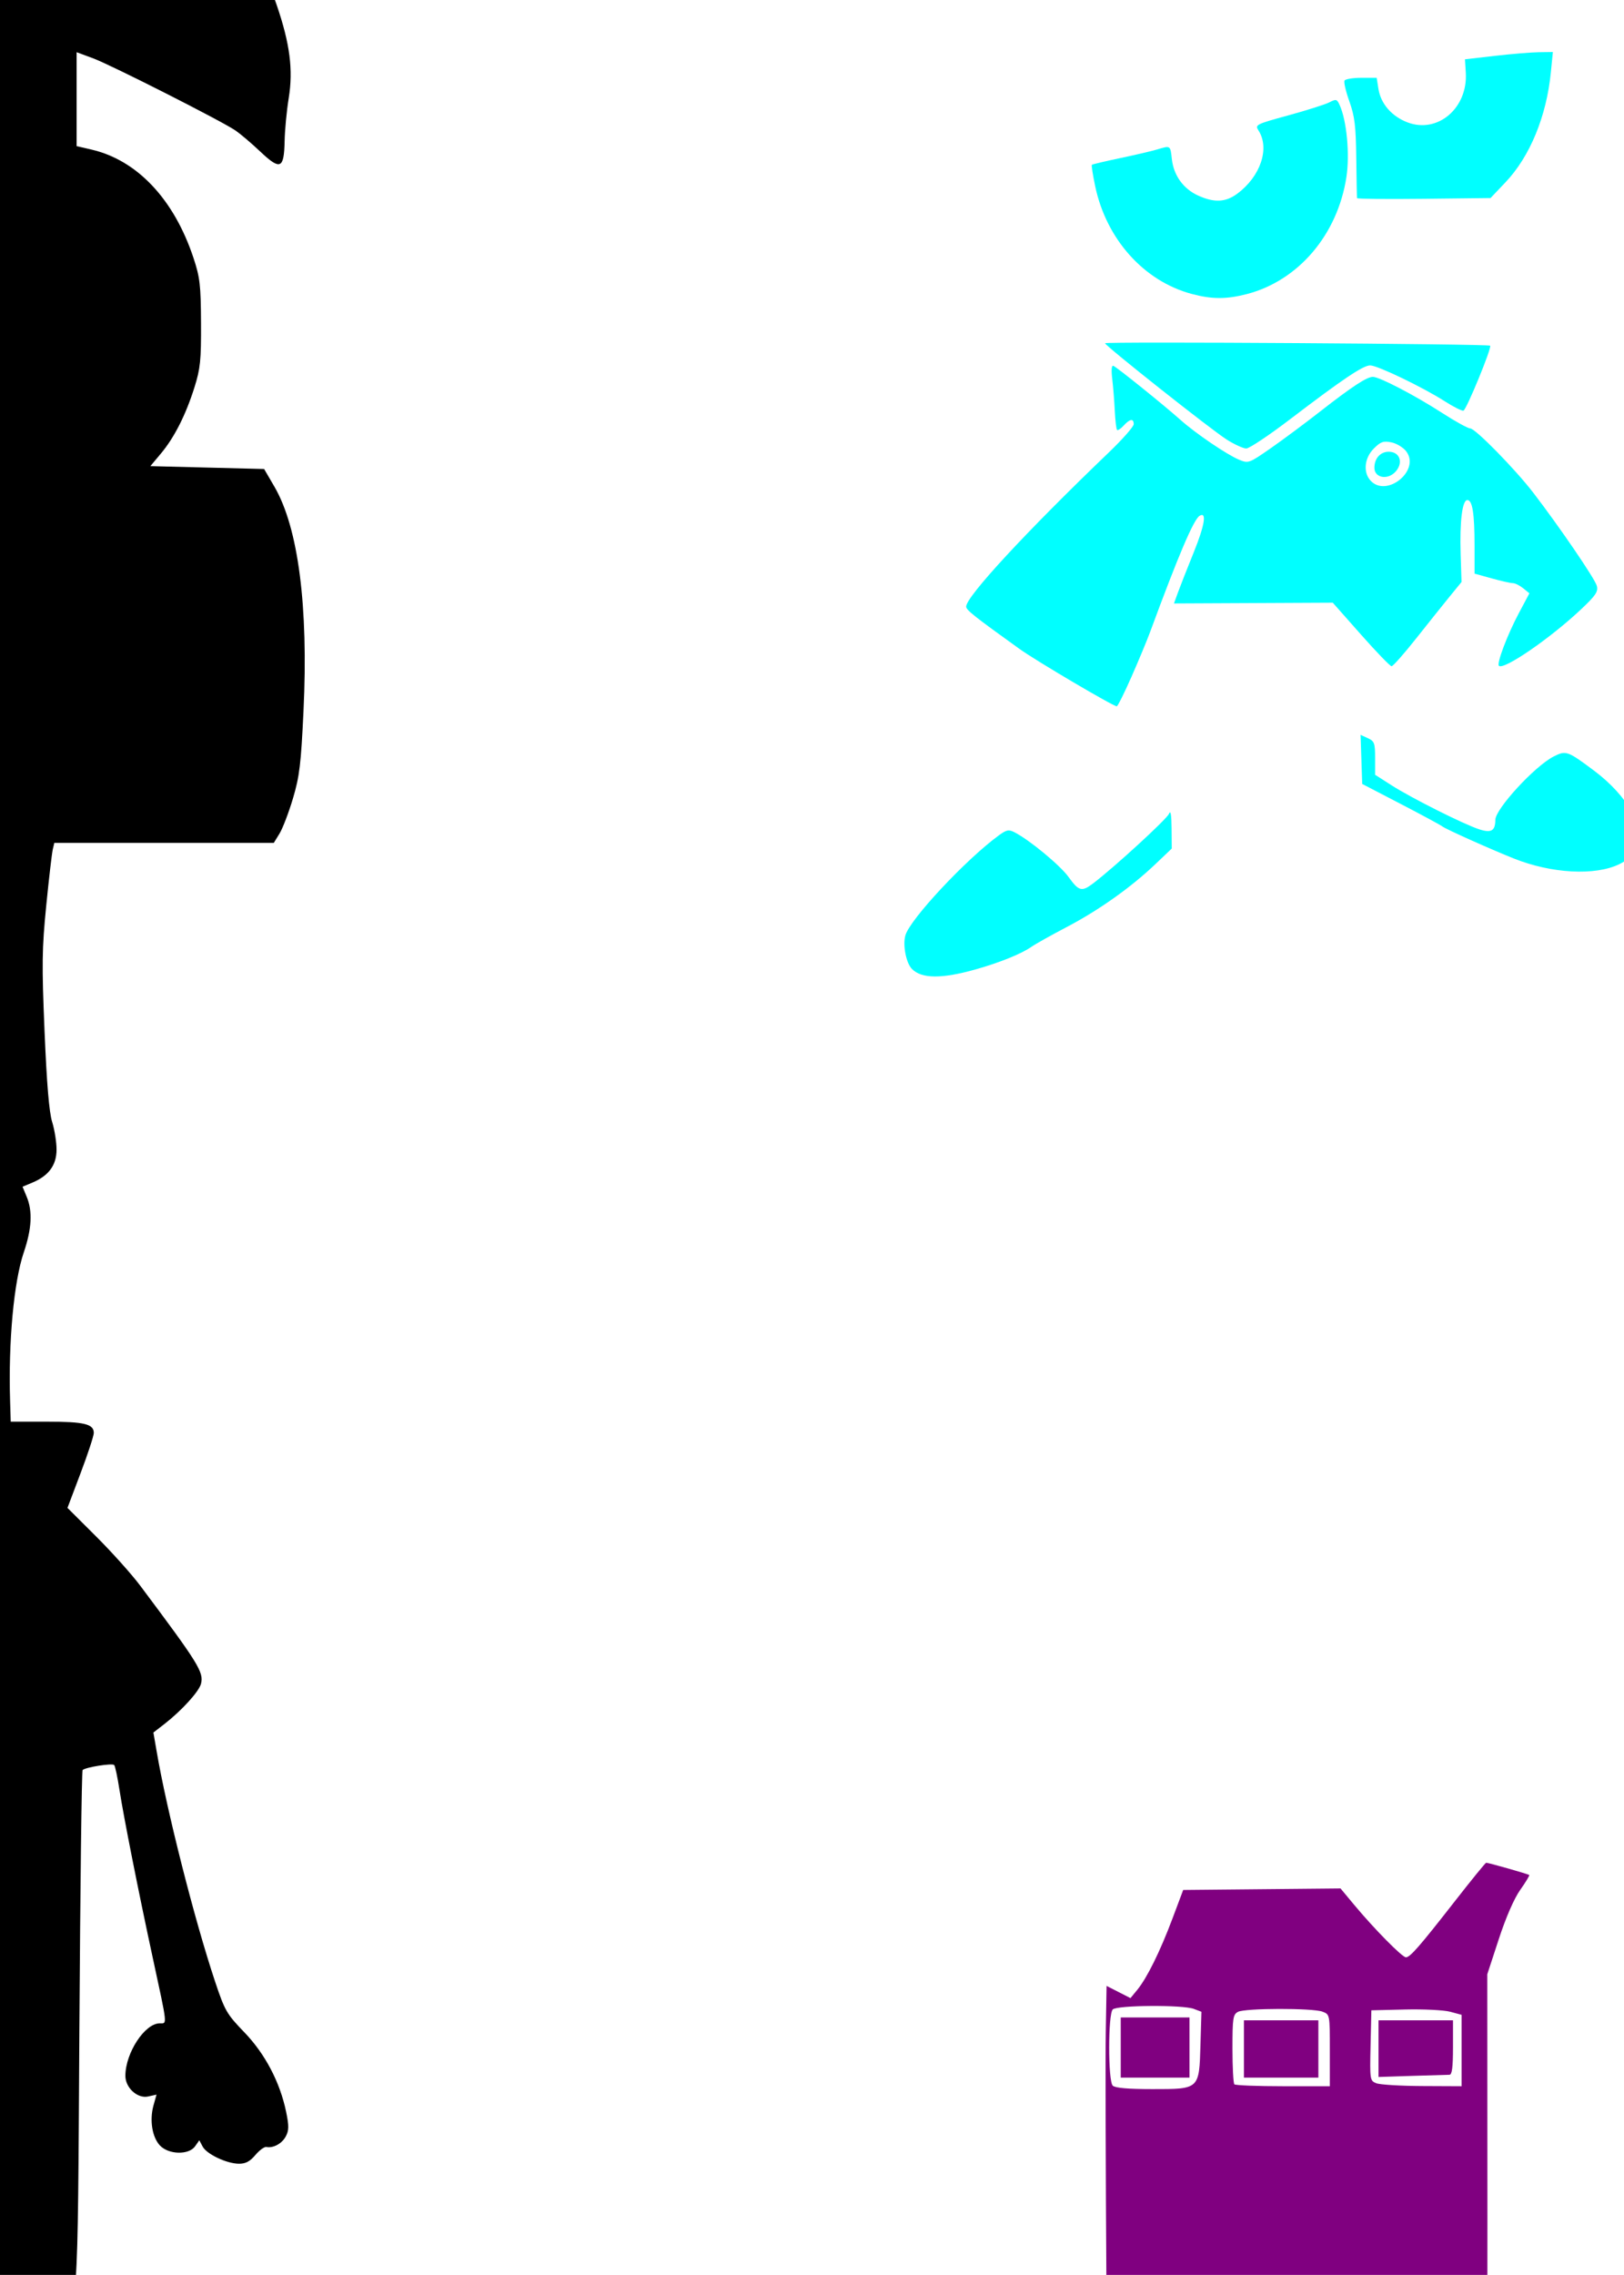
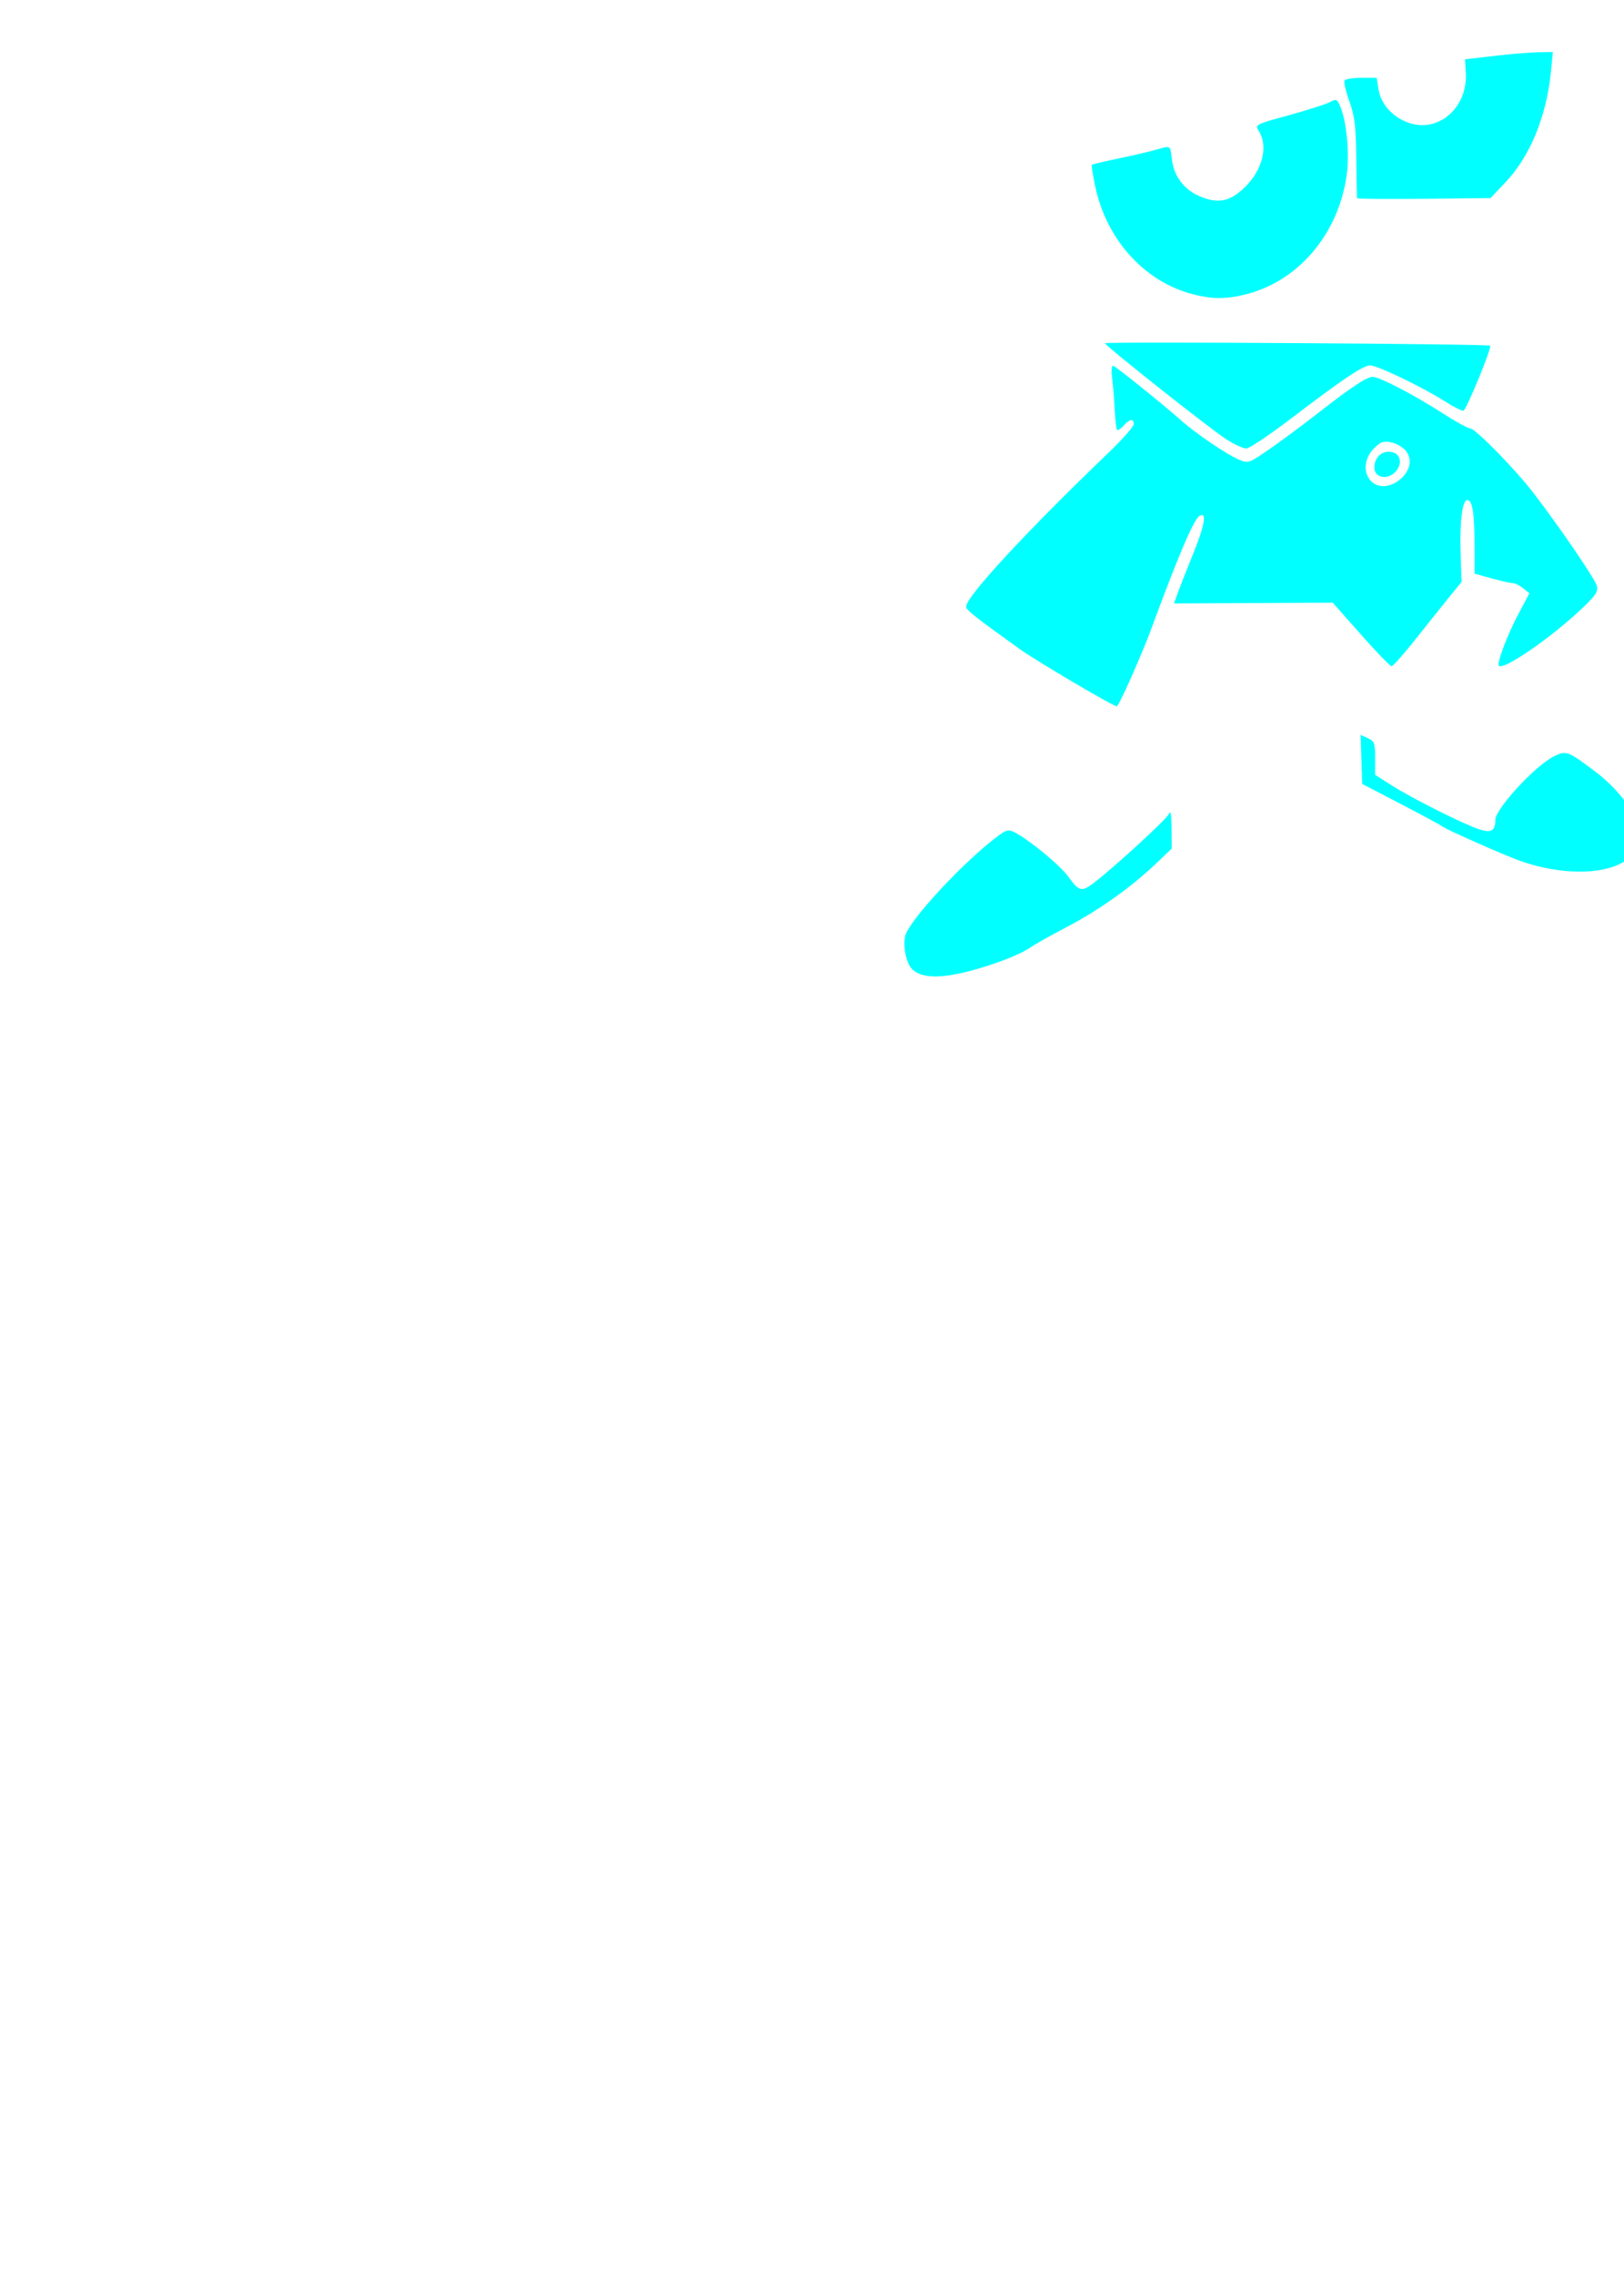
<svg xmlns="http://www.w3.org/2000/svg" xmlns:ns1="http://sodipodi.sourceforge.net/DTD/sodipodi-0.dtd" xmlns:ns2="http://www.inkscape.org/namespaces/inkscape" id="svg4724" ns1:version="0.32" ns2:version="0.46" width="567" height="794" version="1.0" ns1:docname="Ferb.svg" ns2:output_extension="org.inkscape.output.svg.inkscape">
  <defs id="defs4727">
    <ns2:perspective ns1:type="inkscape:persp3d" ns2:vp_x="0 : 526.18109 : 1" ns2:vp_y="0 : 1000 : 0" ns2:vp_z="744.09448 : 526.18109 : 1" ns2:persp3d-origin="372.04724 : 350.78739 : 1" id="perspective4731" />
    <ns2:perspective id="perspective5587" ns2:persp3d-origin="372.04724 : 350.78739 : 1" ns2:vp_z="744.09448 : 526.18109 : 1" ns2:vp_y="0 : 1000 : 0" ns2:vp_x="0 : 526.18109 : 1" ns1:type="inkscape:persp3d" />
    <ns2:perspective id="perspective7760" ns2:persp3d-origin="372.04724 : 350.78739 : 1" ns2:vp_z="744.09448 : 526.18109 : 1" ns2:vp_y="0 : 1000 : 0" ns2:vp_x="0 : 526.18109 : 1" ns1:type="inkscape:persp3d" />
    <ns2:perspective id="perspective8344" ns2:persp3d-origin="372.04724 : 350.78739 : 1" ns2:vp_z="744.09448 : 526.18109 : 1" ns2:vp_y="0 : 1000 : 0" ns2:vp_x="0 : 526.18109 : 1" ns1:type="inkscape:persp3d" />
    <ns2:perspective id="perspective8833" ns2:persp3d-origin="372.04724 : 350.78739 : 1" ns2:vp_z="744.09448 : 526.18109 : 1" ns2:vp_y="0 : 1000 : 0" ns2:vp_x="0 : 526.18109 : 1" ns1:type="inkscape:persp3d" />
    <ns2:perspective id="perspective8946" ns2:persp3d-origin="372.04724 : 350.78739 : 1" ns2:vp_z="744.09448 : 526.18109 : 1" ns2:vp_y="0 : 1000 : 0" ns2:vp_x="0 : 526.18109 : 1" ns1:type="inkscape:persp3d" />
  </defs>
  <ns1:namedview ns2:window-height="1002" ns2:window-width="1280" ns2:pageshadow="2" ns2:pageopacity="0.0" guidetolerance="10.0" gridtolerance="10.0" objecttolerance="10.0" borderopacity="1.0" bordercolor="#666666" pagecolor="#ffffff" id="base" showgrid="false" ns2:zoom="0.4465796" ns2:cx="747.69854" ns2:cy="252.45302" ns2:window-x="1148" ns2:window-y="-4" ns2:current-layer="svg4724" />
-   <path style="fill:#000000" d="M -2.256,-90.245 C -35.675,-90.245 -51.845,-86.004 -77.006,-70.652 C -80.71,-68.392 -85.33,-65.287 -87.288,-63.745 L -90.85,-60.933 L -100.444,-70.308 C -110.75,-80.366 -116.979,-84.342 -120.85,-83.37 C -124.41,-82.477 -124.823,-78.707 -122.319,-70.089 C -121.116,-65.95 -120.275,-62.481 -120.444,-62.37 C -120.613,-62.26 -127.421,-62.581 -135.6,-63.089 C -148.167,-63.87 -151.505,-63.775 -157.069,-62.402 C -164.454,-60.579 -183.579,-50.292 -182.975,-48.464 C -182.749,-47.781 -179.278,-47.037 -174.569,-46.683 C -168.406,-46.22 -165.334,-45.417 -161.288,-43.214 C -156.278,-40.487 -148.256,-32.654 -148.256,-30.495 C -148.256,-29.938 -151.115,-25.153 -154.631,-19.87 C -169.542,2.527 -181.256,31.783 -181.256,46.692 C -181.256,54.341 -179.315,54.936 -173.694,49.067 C -171.52,46.797 -165.481,41.786 -160.256,37.911 C -155.031,34.036 -147.382,27.903 -143.288,24.286 C -139.193,20.668 -136.23,18.592 -136.694,19.692 C -144.425,38.017 -149.526,55.304 -151.881,71.192 C -153.738,83.715 -153.322,88.192 -150.319,88.192 C -148.371,88.192 -140.587,80.251 -134.35,71.911 C -131.379,67.938 -130.651,67.427 -130.1,68.911 C -129.735,69.895 -128.018,98.817 -126.288,133.192 C -124.557,167.567 -122.88,199.292 -122.569,203.692 L -122.006,211.692 L -126.975,213.442 C -133.589,215.755 -140.459,221.959 -143.006,227.911 C -147.894,239.33 -148.384,252.178 -144.256,260.442 C -138.632,271.704 -131.799,276.586 -121.506,276.661 C -115.703,276.703 -115.256,276.851 -115.256,278.942 C -115.256,280.181 -114.338,290.756 -113.225,302.442 C -112.112,314.128 -107.628,361.267 -103.256,407.192 C -98.885,453.117 -95.075,492.155 -94.819,493.942 L -94.381,497.192 L -103.319,497.192 C -113.111,497.192 -114.201,498.009 -109.881,502.067 C -107.806,504.017 -107.482,505.305 -107.319,512.505 C -107.217,517.016 -106.951,523.939 -106.725,527.911 L -106.319,535.161 L -111.913,539.911 C -123.218,549.584 -132.872,558.648 -137.256,563.692 C -149.806,578.131 -160.767,591.517 -161.038,592.692 C -161.347,594.034 -154.918,599.327 -143.288,607.286 C -139.734,609.718 -136.425,611.98 -135.944,612.317 C -135.463,612.654 -136.179,615.129 -137.538,617.817 C -141.543,625.745 -155.817,662.044 -160.569,676.411 C -162.986,683.719 -167.743,698.917 -171.163,710.192 C -174.582,721.467 -177.984,732.042 -178.725,733.692 C -179.466,735.342 -183.933,740.869 -188.631,745.942 C -200.219,758.455 -203.204,764.81 -203.225,776.88 C -203.235,782.538 -202.988,783.252 -200.163,785.63 C -198.47,787.054 -196.272,788.192 -195.256,788.192 C -194.241,788.192 -192.011,787.054 -190.319,785.63 L -187.256,783.036 L -187.256,786.192 C -187.256,795.919 -176.586,802.278 -171.381,795.661 C -170.28,794.26 -169.072,791.693 -168.694,789.973 L -168.006,786.848 L -166.663,790.036 C -164.877,794.282 -160.803,798.192 -158.194,798.192 C -157.027,798.192 -154.77,796.894 -153.163,795.286 C -150.288,792.411 -150.256,792.167 -150.256,781.411 L -150.256,770.473 L -147.756,770.942 C -138.578,772.697 -133.161,762.15 -138.194,752.286 C -140.627,747.516 -147.472,741.547 -151.506,740.661 L -154.506,739.973 L -153.913,730.848 C -153.348,722.353 -151.488,712.068 -147.663,696.192 C -145.266,686.247 -134.461,652.7 -130.725,643.63 C -128.896,639.188 -125.752,632.572 -123.756,628.942 L -120.131,622.348 L -117.194,624.036 L -114.256,625.692 L -114.256,715.192 L -114.256,804.692 L -111.694,812.38 C -110.287,816.603 -108.487,820.596 -107.694,821.255 C -105.974,822.682 -105.855,830.017 -107.256,848.036 C -108.594,865.243 -109.397,867.829 -113.663,868.63 C -117.652,869.378 -118.256,870.566 -118.256,877.723 C -118.256,882.887 -116.625,897.032 -115.663,900.317 C -115.097,902.249 -110.306,904.785 -104.506,906.223 L -100.256,907.286 L -100.256,919.348 C -100.256,929.683 -100.5,931.743 -102.131,933.817 C -103.235,935.22 -104.351,938.765 -104.756,942.255 C -105.431,948.067 -105.595,948.35 -109.6,950.38 C -113.247,952.228 -119.333,956.07 -138.756,968.817 C -146.046,973.601 -160.025,987.556 -167.1,997.098 C -172.709,1004.664 -173.256,1005.806 -173.256,1010.38 C -173.256,1018.81 -169.927,1023.551 -162.756,1025.286 C -158.151,1026.4 -157.317,1026.33 -148.663,1024.255 C -138.216,1021.75 -127.949,1017.862 -122.256,1014.255 C -119.767,1012.677 -113.27,1009.087 -107.788,1006.255 C -97.299,1000.835 -92.169,997.149 -83.413,988.786 C -73.9,979.7 -73.845,979.555 -72.944,963.192 C -71.783,942.118 -71.854,938.848 -73.631,935.411 C -74.845,933.064 -75.256,929.318 -75.256,919.88 C -75.256,906.173 -75.275,906.261 -68.1,906.223 C -66.655,906.216 -64.895,905.48 -64.163,904.598 C -62.214,902.251 -61.698,885.87 -63.381,879.692 C -64.363,876.091 -64.669,869.483 -64.444,855.942 L -64.131,837.192 L -45.225,837.192 C -31.22,837.192 -26.138,837.515 -25.538,838.442 C -25.093,839.13 -24.854,849.383 -25.006,861.223 L -25.288,882.755 L -19.756,885.473 L -14.256,888.192 L -14.256,901.036 C -14.256,910.822 -14.632,914.656 -15.85,917.098 C -17.614,920.633 -17.155,925.565 -14.6,930.505 C -13.483,932.666 -13.276,935.225 -13.756,941.036 C -14.106,945.259 -14.012,950.492 -13.538,952.692 C -12.693,956.606 -12.331,956.876 2.306,964.942 C 36.89,984.001 53.423,990.012 68.369,988.911 C 76.825,988.288 84.817,985.114 88.275,981.005 C 91.4,977.29 91.628,970.368 88.806,963.786 C 83.877,952.286 64.899,938.166 46.244,932.098 C 39.579,929.931 20.872,926.192 16.65,926.192 C 14.074,926.192 13.907,925.899 13.4,920.442 C 13.106,917.28 12.725,909.164 12.556,902.411 L 12.244,890.161 L 15.744,889.161 C 17.669,888.626 21.044,887.163 23.244,885.911 C 27.171,883.676 27.282,883.538 27.931,876.692 C 28.801,867.523 28.077,861 26.025,859.442 C 25.119,858.755 22.426,858.192 20.056,858.192 L 15.744,858.192 L 15.744,842.598 L 15.744,827.005 L 19.744,818.848 C 27.542,802.915 27.095,809.274 27.712,708.536 C 28.016,658.944 28.517,618.106 28.837,617.786 C 29.822,616.803 39.214,615.315 39.869,616.036 C 40.207,616.409 41.033,620.292 41.712,624.692 C 43.19,634.255 48.384,660.419 53.306,683.192 C 58.565,707.525 58.421,706.192 55.775,706.192 C 50.55,706.192 43.791,716.519 43.775,724.505 C 43.767,728.68 47.997,732.539 51.712,731.723 L 54.65,731.067 L 53.587,734.848 C 52.168,739.988 53.118,745.922 55.837,748.817 C 58.875,752.05 65.944,752.203 68.119,749.098 L 69.587,747.005 L 70.744,749.192 C 72.174,751.866 79.145,755.162 83.431,755.192 C 85.743,755.208 87.273,754.391 89.15,752.161 C 90.561,750.484 92.293,749.214 92.994,749.348 C 95.413,749.814 98.428,748.177 99.775,745.661 C 100.885,743.586 100.92,742.039 99.9,737.098 C 97.759,726.734 92.549,716.821 85.275,709.286 C 79.155,702.947 78.489,701.795 75.087,691.598 C 67.879,669.994 58.192,631.806 54.681,611.192 L 53.556,604.692 L 57.4,601.723 C 63.481,596.987 69.505,590.355 70.181,587.661 C 71.193,583.628 69.311,580.616 48.962,553.442 C 45.974,549.452 39.048,541.728 33.556,536.255 L 23.556,526.286 L 28.15,514.13 C 30.678,507.445 32.744,501.149 32.744,500.13 C 32.744,497.006 29.416,496.192 16.337,496.192 L 3.744,496.192 L 3.525,488.942 C 2.889,468.275 4.838,447.295 8.306,437.098 C 11.108,428.86 11.415,422.708 9.306,417.661 L 7.869,414.192 L 11.306,412.755 C 17.033,410.362 19.744,406.645 19.744,401.223 C 19.744,398.641 19.056,394.298 18.212,391.598 C 17.156,388.218 16.331,378.398 15.556,360.005 C 14.568,336.554 14.645,331.182 16.15,316.005 C 17.093,306.496 18.127,297.68 18.431,296.442 L 18.962,294.192 L 57.275,294.192 L 95.587,294.192 L 97.587,290.942 C 98.685,289.155 100.801,283.642 102.275,278.692 C 104.585,270.931 105.082,266.734 105.962,248.192 C 107.698,211.645 104.164,184.239 95.837,169.911 L 92.212,163.692 L 72.337,163.192 L 52.494,162.692 L 56.212,158.255 C 60.9,152.647 64.896,144.728 67.9,135.161 C 69.943,128.653 70.248,125.77 70.181,112.692 C 70.114,99.429 69.803,96.815 67.556,90.036 C 60.78,69.591 47.926,55.928 31.994,52.223 L 26.744,51.005 L 26.744,34.63 L 26.744,18.223 L 32.494,20.348 C 38.776,22.675 77.411,42.261 82.244,45.567 C 83.894,46.696 87.764,49.971 90.806,52.848 C 97.881,59.541 99.173,58.988 99.369,49.255 C 99.446,45.391 100.09,38.633 100.806,34.223 C 102.405,24.38 101.229,15.253 96.619,1.786 C 92.811,-9.336 89.196,-16.724 82.056,-27.808 C 71.966,-43.471 64.472,-49.109 42.306,-57.87 L 30.244,-62.652 L 35.244,-64.808 C 52.84,-72.465 57.244,-74.806 57.244,-76.495 C 57.244,-77.467 56.376,-78.446 55.306,-78.652 C 54.236,-78.858 51.761,-80.017 49.806,-81.245 C 40.107,-87.341 23.341,-90.246 -2.256,-90.245 z M -9.444,918.88 C -7.179,919.328 6.696,919.346 2.431,919.411 C -16.691,919.704 -10.951,926.465 -10.252,927.909 C -4.108,940.599 5.796,932.435 3.587,934.348 C 2.547,935.25 0.331,936.281 -1.319,936.63 C -5.766,937.569 -11.306,932.696 -13.256,926.13 C -13.384,923.58 -11.553,918.804 -9.444,918.88 z M -0.974,949.746 L 29.85,965.186 C 35.591,953.942 51.823,939.057 53.181,939.192 C 55.524,939.426 55.194,940.413 51.494,943.192 C 41.887,950.407 33.181,960.991 33.181,965.442 C 33.181,966.417 32.619,967.182 31.931,967.161 C 30.194,967.108 15.336,959.974 5.431,954.442 L -2.819,949.848 L -2.819,945.036 C -2.819,940.601 -2.611,940.192 -0.381,940.192 C 2.519,940.192 7.288,936.087 10.119,931.786 C 10.119,931.786 14.043,934.096 0.343,943.228 C -1.321,945.922 -0.974,949.746 -0.974,949.746 z M -99.756,935.973 C -98.577,935.87 -96.579,936.154 -93.319,936.786 C -89.469,937.532 -84.216,938.141 -81.663,938.161 C -76.407,938.202 -75.819,938.96 -75.819,945.598 C -75.819,949.981 -77.645,952.563 -82.506,955.067 C -85.977,956.855 -92.014,956.381 -96.85,953.942 C -96.85,953.942 -100.962,953.205 -101.319,951.692 C -95.518,953.259 -89.209,957.254 -82.287,953.929 C -78.414,951.924 -74.351,947.13 -77.893,940.685 C -79.476,940.117 -90.448,937.919 -101.1,936.567 C -101.483,936.519 -100.464,936.035 -99.756,935.973 z M -82.736,962.171 C -106.01,960.029 -102.6,953.755 -102.6,953.755 C -98.779,958.612 -90.147,961.729 -84.788,960.192 C -77.277,958.038 -80.177,962.738 -94.006,975.192 C -107.933,987.734 -108.116,987.865 -109.881,984.567 C -111.536,981.476 -122.06,972.53 -126.569,970.38 C -128.357,969.527 -129.819,968.516 -129.819,968.13 C -129.819,967.465 -120.539,970.983 -106.556,984.643 C -106.556,984.643 -86.894,966.272 -82.736,962.171 z" id="path9012" ns1:nodetypes="cscccsssssssssssssssssssscccsssssscccsscccsssssssssssscccscccsscccscccsscccccccssssscccssssssssssssssssscccscccccssssssssssscccssscccccssssssscccscccssssssscccsscccscccscccsssscccccsscccccssscccccsssssscccsssccssssccccsssscccsccccssssccccscccssssscc" />
-   <path id="path9046" style="fill:#800080" d="M 429.019,966.755 C 429.384,966.389 429.879,962.003 430.118,957.009 L 430.552,947.928 L 427.175,948.785 C 425.317,949.257 419.072,949.643 413.297,949.643 C 402.057,949.643 393.954,947.745 388.021,943.723 C 382.371,939.894 383.78,939.084 391.476,941.737 C 399.949,944.658 415.452,946.576 423.047,945.643 L 428.297,944.999 L 428.297,923.005 C 428.297,910.908 428.702,900.253 429.198,899.327 C 430.01,897.807 432.449,897.67 454.198,897.927 C 475.236,898.176 478.297,898.41 478.297,899.771 C 478.297,900.628 477.441,901.554 476.393,901.828 C 474.749,902.258 474.623,902.756 475.47,905.484 C 476.01,907.221 476.439,913.453 476.425,919.332 L 476.398,930.021 L 479.598,931.003 C 483.608,932.235 504.54,933.518 507.143,932.692 C 508.971,932.111 509.085,930.882 509.224,910.212 L 509.371,888.346 L 512.451,881.994 C 516.532,873.578 517.266,871.559 518.396,865.643 C 518.958,862.698 519.333,825.376 519.309,774.856 L 519.267,689.069 L 523.298,676.76 C 525.782,669.174 528.653,662.587 530.78,659.596 C 532.678,656.927 534.085,654.597 533.906,654.418 C 533.578,654.09 519.7,650.143 518.874,650.143 C 518.627,650.143 513.744,656.14 508.023,663.47 C 495.559,679.438 492.326,683.143 490.853,683.143 C 489.564,683.143 479.813,673.26 472.83,664.877 L 468.028,659.111 L 440.562,659.377 L 413.097,659.643 L 409.34,669.643 C 405.029,681.119 400.457,690.371 397.052,694.514 L 394.692,697.385 L 390.52,695.256 L 386.348,693.128 L 386.073,708.885 C 385.921,717.552 386.022,757.718 386.297,798.143 L 386.797,871.643 L 390.413,879.143 C 394.374,887.357 394.38,887.46 392.841,916.009 C 392.048,930.717 388.122,941.714 385.297,937.143 C 383.958,934.976 381.297,936.835 381.297,939.937 C 381.297,946.07 384.418,964.6 385.575,965.336 C 386.247,965.763 388.372,966.382 390.297,966.71 C 392.222,967.038 394.247,967.49 394.797,967.715 C 396.417,968.377 428.29,967.483 429.019,966.755 z M 388.497,727.943 C 386.838,726.284 386.838,703.002 388.497,701.343 C 389.997,699.843 412.969,699.687 416.818,701.151 L 419.469,702.158 L 419.133,713.549 C 418.669,729.301 418.839,729.143 402.342,729.143 C 393.841,729.143 389.304,728.749 388.497,727.943 z M 415.297,714.643 L 415.297,704.143 L 403.297,704.143 L 391.297,704.143 L 391.297,714.643 L 391.297,725.143 L 403.297,725.143 L 415.297,725.143 L 415.297,714.643 z M 430.964,727.476 C 430.597,727.109 430.297,721.5 430.297,715.011 C 430.297,704.37 430.487,703.111 432.232,702.178 C 434.684,700.865 458.312,700.817 461.732,702.118 C 464.297,703.093 464.297,703.094 464.297,715.618 L 464.297,728.143 L 447.964,728.143 C 438.981,728.143 431.331,727.843 430.964,727.476 z M 460.297,715.143 L 460.297,705.143 L 447.297,705.143 L 434.297,705.143 L 434.297,715.143 L 434.297,725.143 L 447.297,725.143 L 460.297,725.143 L 460.297,715.143 z M 480.516,727.1 C 478.293,726.207 478.242,725.876 478.516,713.913 L 478.797,701.643 L 490.572,701.361 C 497.048,701.206 504.135,701.56 506.322,702.149 L 510.297,703.22 L 510.297,715.681 L 510.297,728.143 L 496.547,728.079 C 488.985,728.044 481.771,727.604 480.516,727.1 z M 506.083,724.143 C 506.95,724.143 507.297,721.427 507.297,714.643 L 507.297,705.143 L 494.297,705.143 L 481.297,705.143 L 481.297,715.028 L 481.297,724.913 L 493.083,724.528 C 499.565,724.316 505.415,724.143 506.083,724.143 z M 515.297,948.851 L 520.797,946.622 L 520.949,937.365 C 521.081,929.314 520.862,927.98 519.265,927.125 C 514.861,924.768 510.518,927.294 513.272,930.612 C 514.792,932.443 513.978,933.739 510.024,935.784 C 505.718,938.011 485.896,936.943 479.568,934.144 L 475.297,932.255 L 475.297,938.673 C 475.297,944.899 475.395,945.142 478.547,946.791 C 487.455,951.449 506.287,952.505 515.297,948.851 z" />
  <path id="path9112" style="fill:#00ffff" d="M 340.601,338.35 C 348.959,335.999 356.668,332.883 360.101,330.468 C 361.476,329.501 367.055,326.375 372.498,323.523 C 383.646,317.68 394.832,309.747 403.351,301.642 L 409.101,296.171 L 409.038,289.073 C 408.995,284.261 408.706,282.637 408.142,284.031 C 407.398,285.867 389.135,302.623 381.716,308.277 C 377.695,311.341 376.662,311.083 373.1,306.123 C 370.168,302.04 359.523,293.225 354.231,290.498 C 352.194,289.447 351.422,289.597 348.731,291.563 C 337.22,299.974 317.719,320.833 316.104,326.463 C 315.126,329.877 316.362,336.165 318.417,338.219 C 321.823,341.625 328.81,341.667 340.601,338.35 z M 565.378,301.607 C 568.245,300.205 570.767,298.089 571.683,296.316 C 575.067,289.773 568.492,277.911 556.519,268.955 C 547.265,262.033 546.717,261.844 542.389,264.062 C 535.821,267.427 522.117,282.324 522.086,286.133 C 522.054,289.99 520.662,290.813 516.47,289.456 C 511.088,287.714 492.77,278.523 485.851,274.094 L 480.101,270.413 L 480.101,264.605 C 480.101,259.355 479.857,258.685 477.562,257.639 L 475.023,256.482 L 475.312,265.051 L 475.601,273.619 L 489.083,280.617 C 496.498,284.466 503.023,287.991 503.583,288.45 C 504.665,289.339 520.277,296.336 528.543,299.639 C 541.733,304.908 556.967,305.721 565.378,301.607 z M 395.012,236.283 C 397.499,230.646 400.448,223.558 401.563,220.533 C 411.407,193.845 416.741,181.317 418.807,180.041 C 421.396,178.441 420.635,183.254 416.804,192.716 C 414.507,198.391 412.008,204.74 411.252,206.826 L 409.878,210.618 L 437.598,210.485 L 465.319,210.351 L 475.132,221.442 C 480.53,227.542 485.353,232.533 485.85,232.533 C 486.348,232.533 490.228,228.146 494.472,222.783 C 498.716,217.421 504.007,210.806 506.231,208.085 L 510.273,203.136 L 509.969,193.437 C 509.61,181.973 510.53,174.533 512.307,174.533 C 514.08,174.533 514.819,179.229 514.819,190.494 L 514.819,200.206 L 520.804,201.869 C 524.095,202.785 527.421,203.533 528.193,203.533 C 528.965,203.533 530.582,204.331 531.785,205.305 L 533.973,207.077 L 530.263,214.055 C 526.265,221.576 522.493,231.541 523.329,232.377 C 524.944,233.992 541.151,222.871 551.886,212.781 C 557.139,207.843 558.032,206.524 557.51,204.472 C 556.903,202.088 544.548,183.981 535.376,172.033 C 529.041,163.782 515.077,149.533 513.326,149.533 C 512.535,149.533 508.107,147.094 503.484,144.112 C 493.91,137.936 481.613,131.533 479.324,131.533 C 477.203,131.533 472.014,134.942 460.819,143.688 C 455.594,147.77 447.857,153.521 443.625,156.466 C 436.092,161.71 435.861,161.794 432.625,160.458 C 428.416,158.72 417.529,151.336 412.261,146.646 C 406.246,141.29 389.846,128.087 388.71,127.684 C 388.098,127.468 387.949,129.176 388.316,132.184 C 388.641,134.851 389.044,139.852 389.211,143.297 C 389.377,146.743 389.735,149.783 390.006,150.054 C 390.276,150.324 391.315,149.643 392.313,148.54 C 394.478,146.148 395.819,145.964 395.819,148.059 C 395.819,148.898 391.881,153.359 387.069,157.972 C 358.366,185.485 337.319,208.225 337.319,211.723 C 337.319,212.903 340.118,215.122 355.944,226.489 C 361.694,230.619 388.585,246.477 389.904,246.516 C 390.225,246.526 392.524,241.921 395.012,236.283 z M 478.474,167.705 C 475.851,164.807 476.377,159.821 479.65,156.548 C 482.043,154.155 482.997,153.822 485.809,154.398 C 487.639,154.772 489.977,156.204 491.004,157.58 C 495.972,164.234 484.051,173.867 478.474,167.705 z M 487.244,164.616 C 489.867,161.717 488.947,158.105 485.484,157.709 C 482.299,157.344 479.902,159.68 479.851,163.2 C 479.798,166.786 484.471,167.681 487.244,164.616 z M 450.479,146.283 C 468.816,132.304 475.915,127.533 478.378,127.533 C 480.922,127.533 496.708,135.121 504.401,140.043 C 507.489,142.018 510.436,143.494 510.95,143.323 C 512.018,142.967 520.923,121.304 520.27,120.651 C 519.635,120.017 385.819,119.17 385.819,119.8 C 385.819,120.661 422.821,149.953 428.265,153.401 C 430.985,155.124 434.071,156.533 435.122,156.533 C 436.173,156.533 443.084,151.921 450.479,146.283 z M 435.37,102.624 C 453.32,97.948 466.979,81.904 470.074,61.858 C 471.307,53.878 470.201,42.095 467.706,36.62 C 466.779,34.585 466.461,34.505 464.123,35.718 C 462.711,36.451 456.272,38.496 449.813,40.264 C 438.421,43.381 438.109,43.54 439.406,45.567 C 443.4,51.813 440.08,61.625 431.941,67.63 C 427.877,70.628 423.936,70.808 418.306,68.251 C 413.149,65.909 409.782,61.249 409.142,55.565 C 408.589,50.658 408.741,50.755 403.898,52.195 C 401.977,52.766 396.161,54.123 390.974,55.21 C 385.786,56.297 381.391,57.337 381.206,57.522 C 381.021,57.707 381.547,61.076 382.374,65.01 C 386.257,83.47 399.352,98.095 416.01,102.574 C 423.096,104.48 428.194,104.493 435.37,102.624 z M 525.624,63.625 C 534.159,54.638 539.953,40.585 541.47,25.192 L 542.163,18.156 L 537.284,18.223 C 534.601,18.259 527.696,18.831 521.94,19.493 L 511.474,20.698 L 511.762,25.37 C 512.522,37.732 501.943,46.734 491.39,42.704 C 485.91,40.611 482.101,36.232 481.277,31.079 L 480.649,27.156 L 475.336,27.156 C 472.414,27.156 469.759,27.584 469.436,28.106 C 469.114,28.628 469.865,31.89 471.106,35.356 C 472.98,40.588 473.39,43.946 473.523,55.156 C 473.611,62.581 473.732,68.881 473.793,69.156 C 473.853,69.431 484.366,69.536 497.154,69.388 L 520.405,69.12 L 525.624,63.625 z" />
-   <path id="path9132" style="fill:#ffccaa" d="M 884.06,929.045 C 884.06,915.93 884.059,915.928 881.81,916.531 C 880.572,916.863 876.522,917.14 872.81,917.148 L 866.06,917.162 L 866.06,929.078 C 866.06,937.676 866.408,941.135 867.31,941.499 C 867.997,941.777 872.047,942.039 876.31,942.083 L 884.06,942.162 L 884.06,929.045 z M 966.56,924.335 L 970.56,923.625 L 970.207,912.143 C 970.012,905.828 969.687,900.486 969.484,900.272 C 969.281,900.058 967.415,899.794 965.337,899.684 C 963.26,899.574 959.422,899.126 956.81,898.687 L 952.06,897.89 L 952.06,910.952 C 952.06,922.552 952.256,924.066 953.81,924.472 C 956.517,925.18 962.149,925.119 966.56,924.335 z M 788.952,879.472 C 790.025,877.708 791.309,872.551 791.982,867.304 C 792.624,862.296 793.381,857.824 793.664,857.367 C 795.06,855.108 795.824,857.276 796.296,864.833 C 797.139,878.35 802.694,886.17 807.363,880.412 C 809.091,878.28 809.232,876.903 808.729,867.035 C 808.421,860.985 807.867,854.798 807.498,853.285 C 806.678,849.925 808.746,849.52 811.328,852.535 C 812.432,853.825 814.278,854.535 816.524,854.535 C 819.388,854.535 820.286,853.998 821.568,851.519 C 824.837,845.197 818.96,835.235 809.489,831.046 C 802.637,828.016 802.238,826.08 805.056,809.53 C 810.845,775.529 824.125,734.71 835.488,715.995 L 839.953,708.641 L 834.864,705.509 C 830.864,703.048 829.592,702.663 828.921,703.707 C 827.936,705.239 813.828,740.935 809.228,753.535 C 807.521,758.21 803.366,770.81 799.995,781.535 C 784.706,830.176 787.409,824.047 775.825,836.345 C 766.413,846.337 763.978,851.267 763.307,861.684 C 762.849,868.798 762.968,869.416 765.015,870.511 C 768.374,872.309 769.875,871.133 772.939,864.304 C 776.045,857.382 778.532,854.607 780.165,856.24 C 780.859,856.934 780.686,859.19 779.623,863.292 C 777.62,871.019 777.677,873.096 780.033,878.285 C 782.492,883.703 786.088,884.181 788.952,879.472 z M 1049.025,836.601 C 1050.758,833.362 1050.168,828.267 1047.524,823.642 C 1044.76,818.805 1044.844,817.759 1047.846,819.634 C 1050.504,821.294 1052.724,825.225 1053.579,829.785 C 1054.286,833.556 1055.371,834.257 1057.961,832.617 C 1060.079,831.276 1058.766,823.19 1054.923,813.91 C 1052.264,807.489 1050.383,804.765 1044.74,799.16 L 1037.819,792.286 L 1032.495,775.16 C 1023.043,744.756 1016.76,718.568 1014.53,700.285 C 1014.145,697.123 1013.646,694.535 1013.423,694.535 C 1012.062,694.535 1005.06,700.027 1005.06,701.095 C 1005.06,702.536 1014.75,749.896 1018.552,767.035 C 1024.159,792.315 1024.518,794.632 1022.983,795.604 C 1022.2,796.099 1020.631,796.511 1019.497,796.52 C 1015.124,796.552 1010.06,804.394 1010.06,811.132 C 1010.06,816.778 1013.99,816.62 1020.316,810.719 C 1022.383,808.792 1023.359,808.434 1024.215,809.29 C 1025.071,810.146 1024.882,811.104 1023.458,813.116 C 1019.636,818.519 1019.089,820.154 1019.074,826.228 C 1019.062,831.504 1019.389,832.652 1021.282,833.978 C 1022.505,834.835 1024.328,835.535 1025.333,835.535 C 1027.818,835.535 1030.06,829.858 1030.06,823.567 C 1030.06,818.369 1031.37,816.831 1032.429,820.785 C 1032.761,822.023 1033.039,824.688 1033.046,826.708 C 1033.061,830.691 1036.728,836.049 1040.478,837.566 C 1044.202,839.073 1047.927,838.652 1049.025,836.601 z M 965.824,868.363 C 966.758,868.004 966.972,864.283 966.689,853.335 C 966.221,835.236 967.882,818.657 971.096,809.344 C 973.778,801.572 974.267,792.925 972.25,788.919 C 971.228,786.889 970.056,786.325 966.015,785.919 C 959.423,785.257 959.687,783.63 966.538,782.701 C 976.644,781.33 978.175,780.906 980.363,778.867 C 983.033,776.38 983.277,770.219 980.961,763.795 C 978.847,757.932 977.202,727.179 977.866,705.919 C 978.314,691.545 981.732,663.472 983.223,661.919 C 983.487,661.644 1001.083,661.194 1022.325,660.919 L 1060.947,660.419 L 1063.692,651.8 C 1067.232,640.687 1068.543,627.452 1068.52,603.063 C 1068.495,576.714 1065.668,557.308 1059.938,544.169 L 1057.648,538.919 L 1014.843,538.868 C 991.3,538.84 970.227,538.585 968.013,538.301 C 964.097,537.798 963.952,537.887 962.637,541.602 C 960.309,548.179 952.571,558.829 947.145,562.926 C 944.301,565.073 939.289,568.087 936.006,569.624 C 930.557,572.176 929.038,572.419 918.538,572.419 C 908.039,572.419 906.519,572.176 901.07,569.624 C 887.841,563.43 878.398,552.946 873.413,538.919 C 871.47,533.45 871.103,530.435 871.103,519.919 C 871.103,509.402 871.47,506.387 873.413,500.919 C 878.398,486.892 887.841,476.408 901.07,470.213 C 906.519,467.662 908.039,467.419 918.538,467.419 C 929.008,467.419 930.567,467.666 935.941,470.183 C 939.187,471.704 941.899,472.829 941.967,472.683 C 942.036,472.538 942.881,469.269 943.846,465.419 C 949.788,441.706 965.752,425.225 984.695,423.245 L 990.538,422.634 L 990.538,405.857 L 990.538,389.079 L 983.354,387.445 C 979.402,386.546 971.686,385.141 966.207,384.321 C 960.727,383.502 955.44,382.401 954.457,381.875 C 951.421,380.251 950.329,380.66 951.56,382.96 C 955.368,390.074 958.765,406.043 956.738,407.295 C 955.235,408.224 934.601,397.146 921.662,388.464 C 904.129,376.699 903.088,376.708 886.818,388.771 C 882.383,392.06 875.668,397.609 871.896,401.103 C 868.124,404.597 861.962,410.107 858.201,413.348 C 854.441,416.589 848.916,422.271 845.923,425.976 L 840.481,432.711 L 844.501,507.973 C 846.712,549.367 848.638,583.309 848.78,583.399 C 848.922,583.489 851.063,584.728 853.538,586.152 C 858.684,589.112 863.93,594.254 863.398,595.815 C 863.2,596.397 860.146,594.858 856.61,592.396 C 848.938,587.052 845.378,586.699 837.707,590.522 C 828.343,595.188 824.047,604.125 824.042,618.953 C 824.038,626.936 824.264,627.863 827.538,633.297 C 831.327,639.586 836.338,643.222 842.765,644.348 C 845.551,644.836 848.096,644.359 852.844,642.46 C 856.337,641.062 859.722,639.919 860.367,639.919 C 862.866,639.919 861.368,643.032 858.124,644.579 C 855.133,646.006 854.762,646.591 855.127,649.313 C 855.356,651.021 856.212,659.619 857.031,668.419 C 859.064,690.292 861.41,714.941 869.021,794.419 C 872.603,831.819 875.534,863.89 875.536,865.688 L 875.538,868.958 L 920.061,868.898 C 944.548,868.866 965.141,868.625 965.824,868.363 z M 841.754,632.135 C 840.399,631.919 838.423,630.113 836.897,627.695 C 834.692,624.203 834.38,622.747 834.716,617.519 C 835.21,609.847 838.733,602.159 842.149,601.302 C 844.72,600.657 850.538,602.556 850.538,604.04 C 850.538,604.523 848.585,604.919 846.199,604.919 C 842.443,604.919 841.686,605.289 840.574,607.669 C 839.867,609.181 839.062,613.419 838.785,617.086 C 838.32,623.241 838.478,623.949 840.838,626.309 C 843.104,628.576 843.743,628.744 846.478,627.79 C 848.175,627.198 850.313,627.002 851.228,627.353 C 855.036,628.815 846.849,632.946 841.754,632.135 z M 886.262,516.854 C 892.739,515.168 905.688,511.811 915.038,509.394 C 924.388,506.976 936.763,503.591 942.538,501.87 C 948.313,500.149 954.051,498.504 955.288,498.213 C 958.231,497.523 958.127,496.231 954.695,490.865 C 945.413,476.349 927.585,467.883 912.288,470.728 C 893.845,474.158 879.185,489.208 875.025,508.982 C 873.509,516.189 873.164,519.919 874.012,519.919 C 874.273,519.919 879.786,518.54 886.262,516.854 z M 981.038,486.499 C 1000.299,482.707 1020.708,479.919 1029.196,479.919 L 1034.412,479.919 L 1033.87,476.169 C 1030.419,452.329 1017.199,433.448 1000.08,427.907 C 997.903,427.203 994.873,426.662 993.347,426.705 C 991.821,426.749 990.34,426.407 990.055,425.946 C 989.399,424.885 979.617,427.411 973.614,430.192 C 971.098,431.359 966.07,435.262 962.442,438.866 C 954.886,446.371 949.69,456.008 946.877,467.731 L 945.129,475.012 L 949.206,478.715 C 951.449,480.752 954.74,484.346 956.521,486.701 C 958.643,489.51 960.322,490.822 961.398,490.513 C 962.3,490.254 971.138,488.447 981.038,486.499 z" />
-   <path style="fill:#008000" d="M 812.387,144.339 C 825.434,126.305 829.002,122.125 837.051,115.448 C 840.941,112.221 847.724,106.34 852.124,102.378 C 868.976,87.205 879.687,80.339 886.505,80.339 C 891.659,80.339 893.787,81.405 909.624,91.919 C 921.779,99.988 935.624,107.154 935.624,105.375 C 935.624,104.891 934.275,100.527 932.625,95.676 C 929.503,86.497 924.374,77.989 919.48,73.871 C 915.996,70.939 915.922,70.339 919.041,70.339 C 920.714,70.339 922.948,72.024 926.291,75.806 C 930.458,80.52 931.946,81.485 937.084,82.806 C 940.362,83.649 944.586,84.339 946.47,84.339 C 951.714,84.339 974.092,89.191 982.041,92.051 C 993.651,96.229 1033.208,117.159 1038.52,121.935 L 1043.261,126.198 L 1044.584,115.782 C 1047.054,96.343 1044.75,83.617 1035.361,64.839 C 1025.749,45.613 1016.871,35.008 1005.664,29.367 C 994.755,23.875 982.006,19.111 975.124,17.954 C 969.39,16.99 968.124,16.442 968.124,14.919 C 968.124,13.623 969.337,12.683 972.124,11.818 C 977.348,10.197 996.692,1.671 997.91,0.454 C 999.884,-1.521 988.448,-5.806 973.124,-8.834 C 969.743,-9.502 957.959,-10.05 946.124,-10.09 C 924.718,-10.163 917.072,-9.278 901.624,-4.942 C 893.295,-2.604 879.347,4.419 867.457,12.263 L 856.789,19.301 L 847.828,10.433 C 839.304,1.997 830.23,-4.6 828.934,-3.304 C 828.604,-2.974 829.321,0.793 830.526,5.067 C 831.732,9.342 832.81,14.189 832.921,15.839 C 833.101,18.492 832.835,18.806 830.624,18.555 C 829.249,18.399 821.829,17.777 814.136,17.173 C 797.688,15.881 791.771,16.664 782.138,21.407 C 775.497,24.676 774.616,26.339 779.524,26.339 C 786.422,26.339 799.191,35.555 803.534,43.67 C 804.797,46.03 804.698,46.555 802.429,49.55 C 798.768,54.383 788.458,71.717 784.139,80.302 C 779.222,90.076 772.955,109.291 772.039,117.403 L 771.312,123.839 L 777.545,118.07 C 780.973,114.898 786.106,110.796 788.951,108.956 C 791.796,107.117 799.916,100.487 806.995,94.225 C 814.074,87.963 820.719,82.216 821.762,81.456 C 823.471,80.209 823.581,80.259 822.878,81.956 C 822.448,82.991 820.818,86.281 819.254,89.266 C 810.135,106.674 799.536,143.22 799.657,156.839 L 799.684,159.839 L 803.684,155.339 C 805.885,152.864 809.801,147.914 812.387,144.339 z" id="path8952" />
</svg>